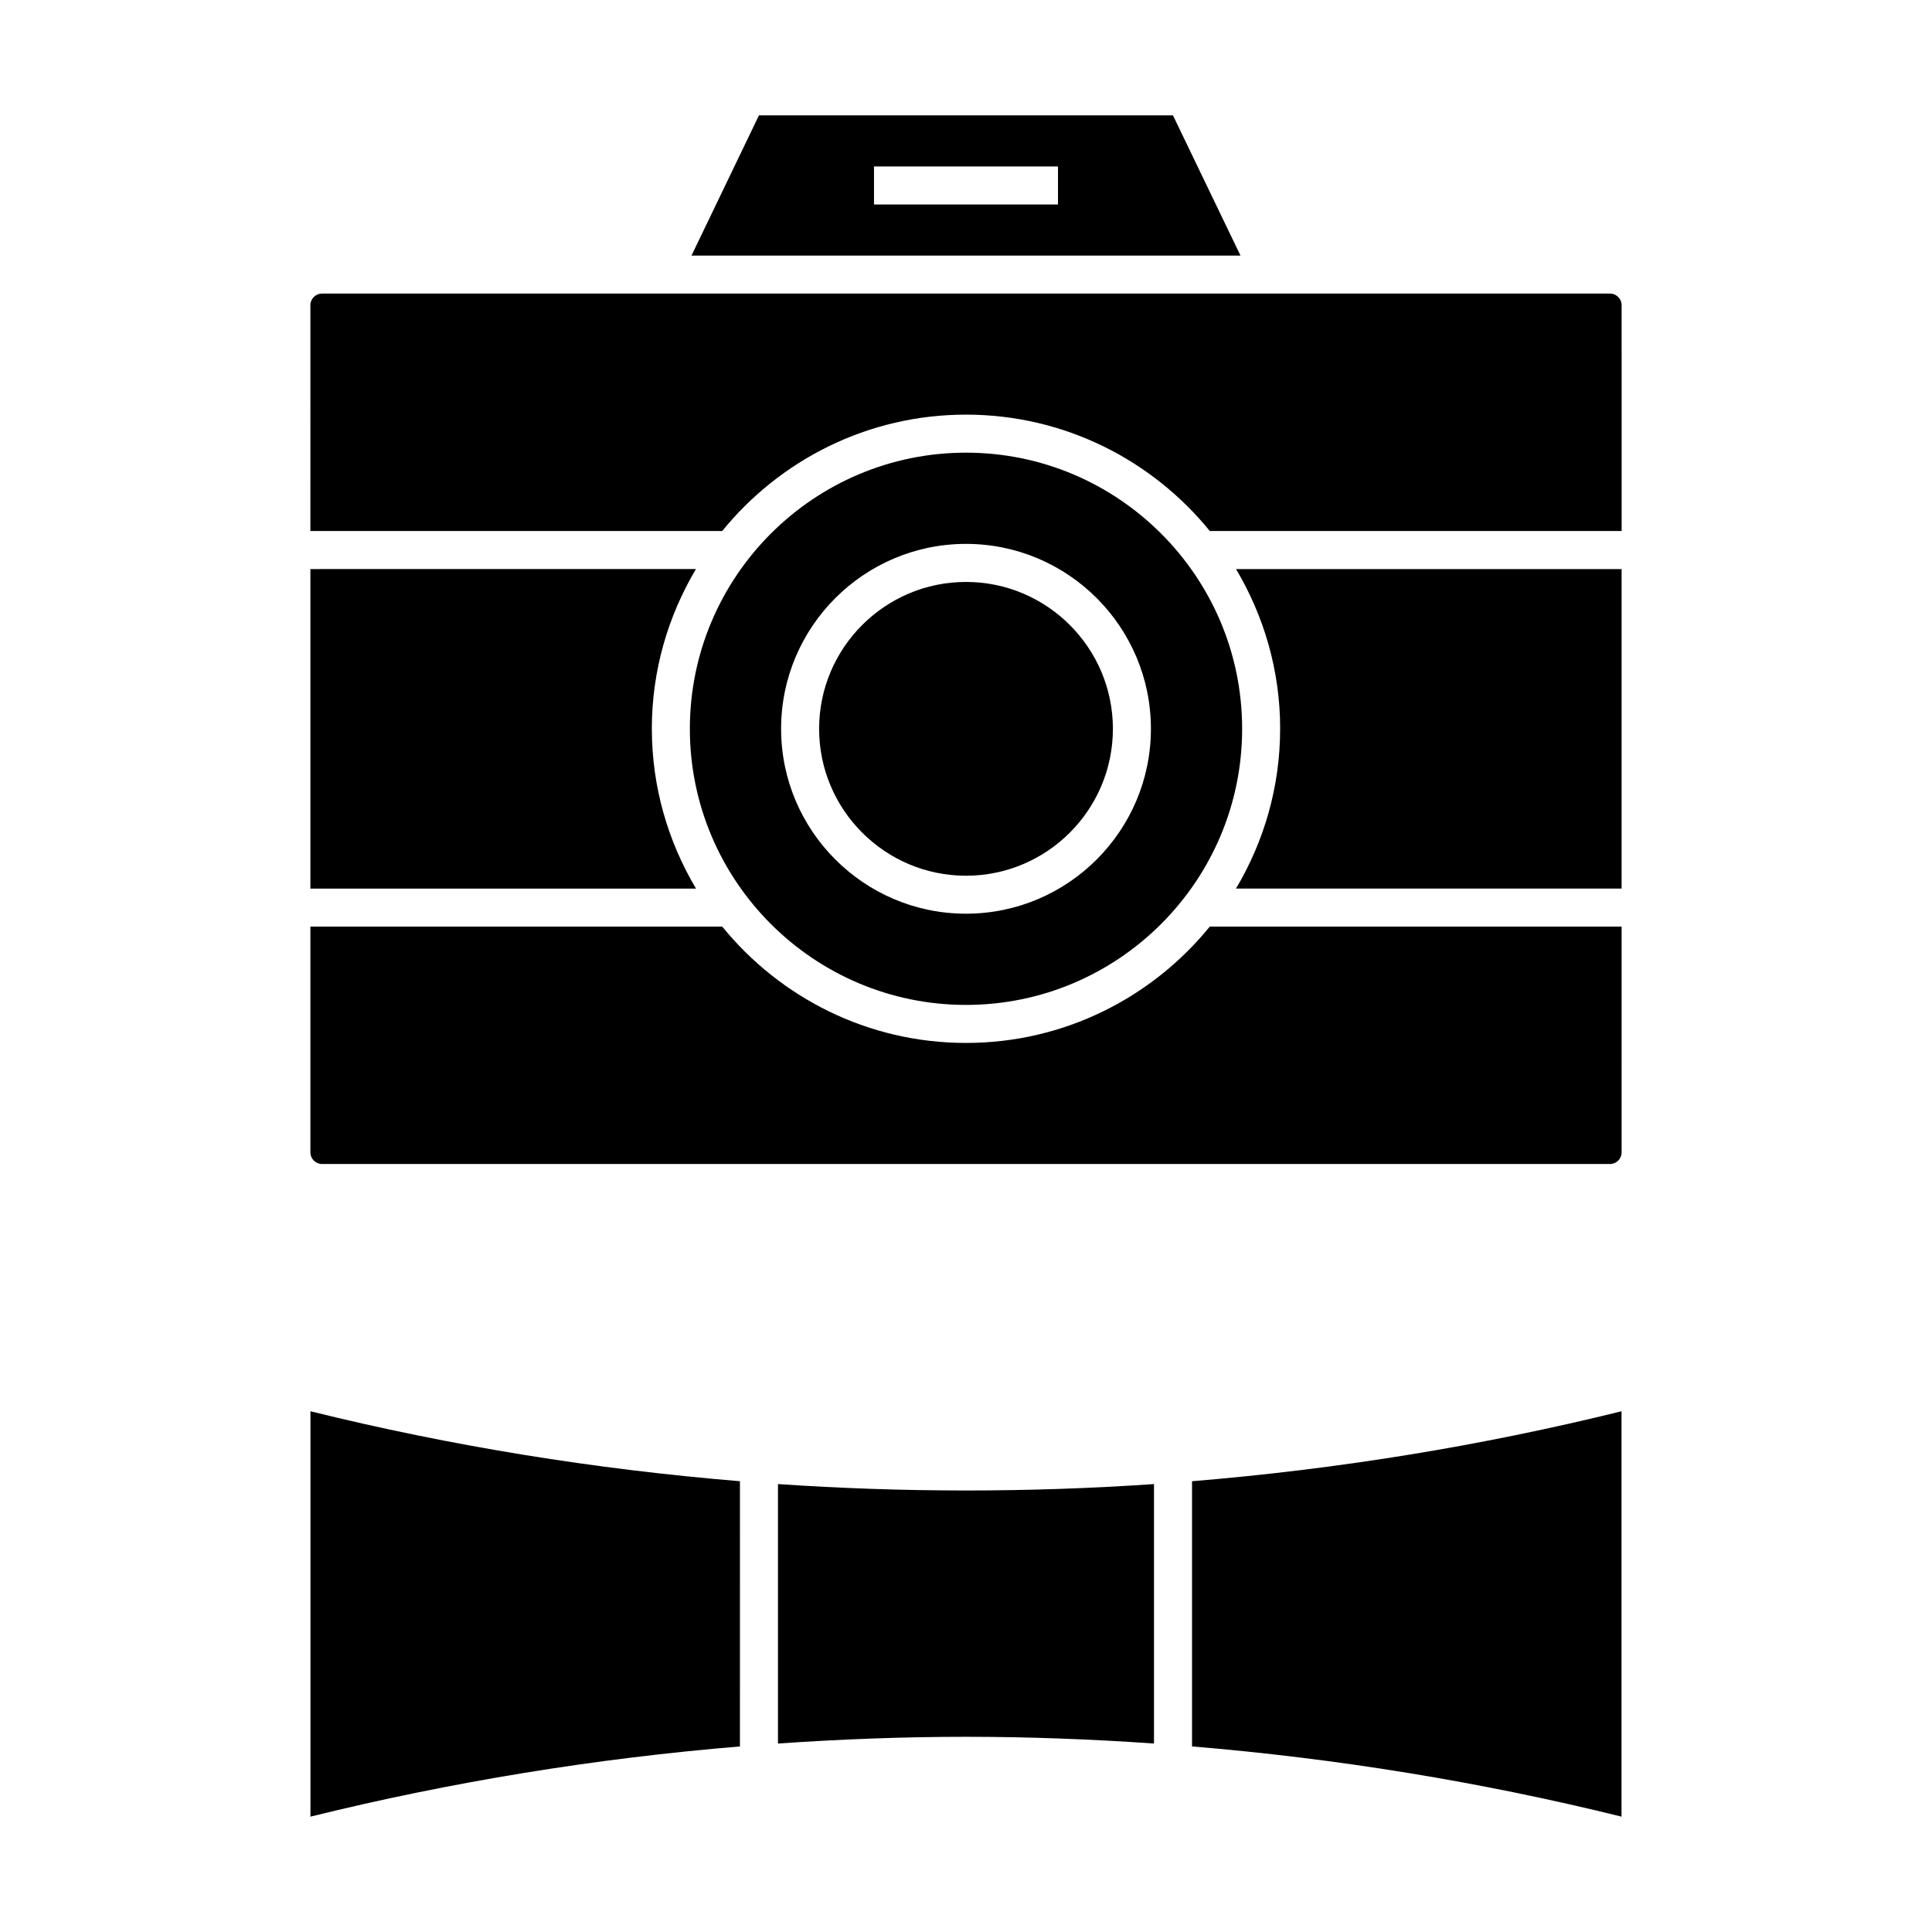
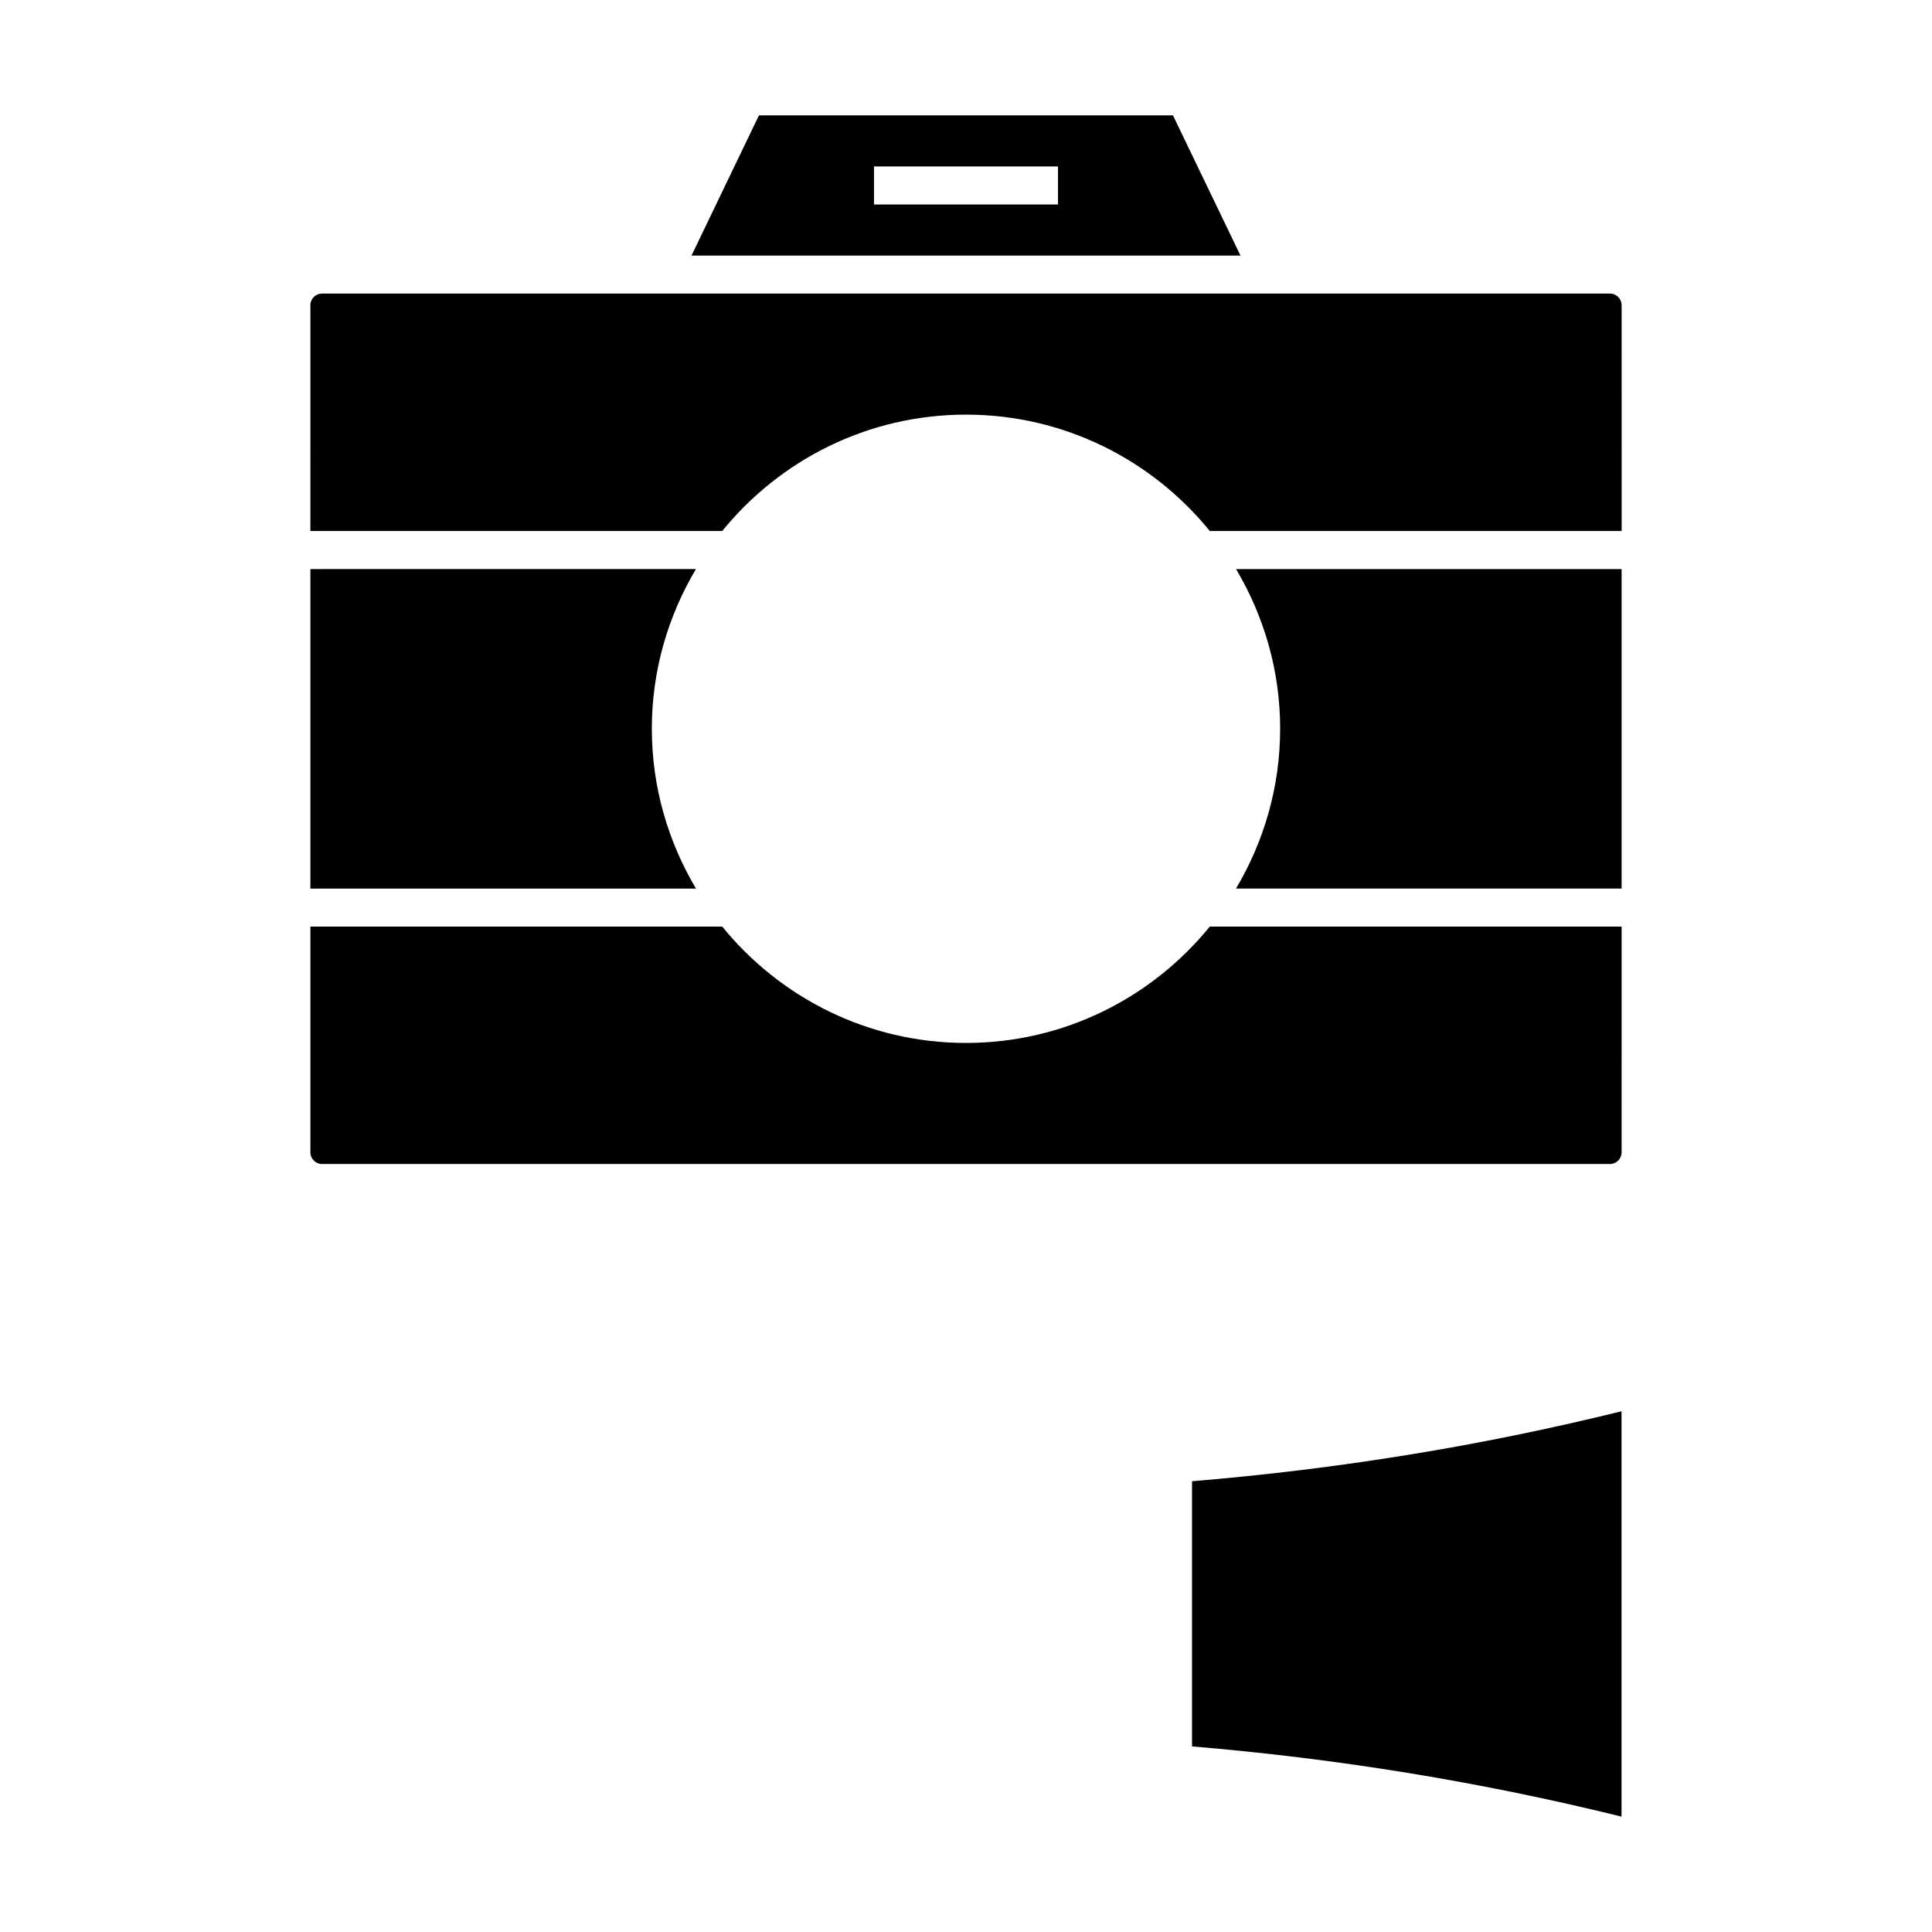
<svg xmlns="http://www.w3.org/2000/svg" fill="#000000" width="800px" height="800px" version="1.1" viewBox="144 144 512 512">
  <g>
    <path d="m483.25 337.14c0 15.473-4.316 29.918-11.699 42.34h102.19v-84.672h-102.18c7.383 12.422 11.695 26.867 11.695 42.332z" />
-     <path d="m400 263.96c-40.352 0-73.18 32.828-73.18 73.18s32.828 73.172 73.18 73.172c40.355 0 73.18-32.828 73.18-73.172-0.004-40.352-32.824-73.18-73.18-73.18zm0 122.18c-27.02 0-49-21.98-49-49.004 0-27.02 21.98-49 49-49s49.004 21.98 49.004 49c0 27.023-21.984 49.004-49.004 49.004z" />
-     <path d="m400 298.22c-21.461 0-38.926 17.461-38.926 38.926 0 21.461 17.461 38.93 38.926 38.93 21.469 0 38.93-17.461 38.93-38.93 0-21.465-17.465-38.926-38.93-38.926z" />
    <path d="m570.66 221.8h-341.32c-1.699 0-3.082 1.387-3.082 3.09l-0.004 59.836h109.14c15.277-18.797 38.551-30.844 64.609-30.844s49.328 12.047 64.609 30.844h109.14l-0.004-59.836c-0.004-1.703-1.383-3.09-3.086-3.09z" />
    <path d="m472.74 211.73-17.891-37.156h-109.72l-17.875 37.156zm-97.121-23.621h48.758v10.078h-48.758z" />
    <path d="m400 420.39c-26.051 0-49.324-12.047-64.602-30.832l-109.14-0.004v59.824c0 1.707 1.387 3.098 3.082 3.098h341.32c1.703 0 3.082-1.391 3.082-3.098l0.004-59.824h-109.14c-15.277 18.789-38.547 30.836-64.598 30.836z" />
    <path d="m316.74 337.14c0-15.469 4.316-29.918 11.695-42.336l-102.18 0.004v84.68h102.19c-7.379-12.426-11.699-26.875-11.699-42.348z" />
    <path d="m573.72 518c-37.379 9.238-75.477 15.383-113.82 18.539v70.281c38.352 3.188 76.441 9.367 113.82 18.605z" />
-     <path d="m449.82 606.05v-68.754c-33.172 2.266-66.484 2.266-99.648-0.004v68.762c16.582-1.148 33.195-1.785 49.828-1.785 16.629 0 33.242 0.637 49.82 1.781z" />
-     <path d="m226.27 625.43c37.383-9.238 75.469-15.422 113.82-18.605l0.004-70.289c-38.344-3.16-76.449-9.297-113.82-18.535z" />
  </g>
</svg>